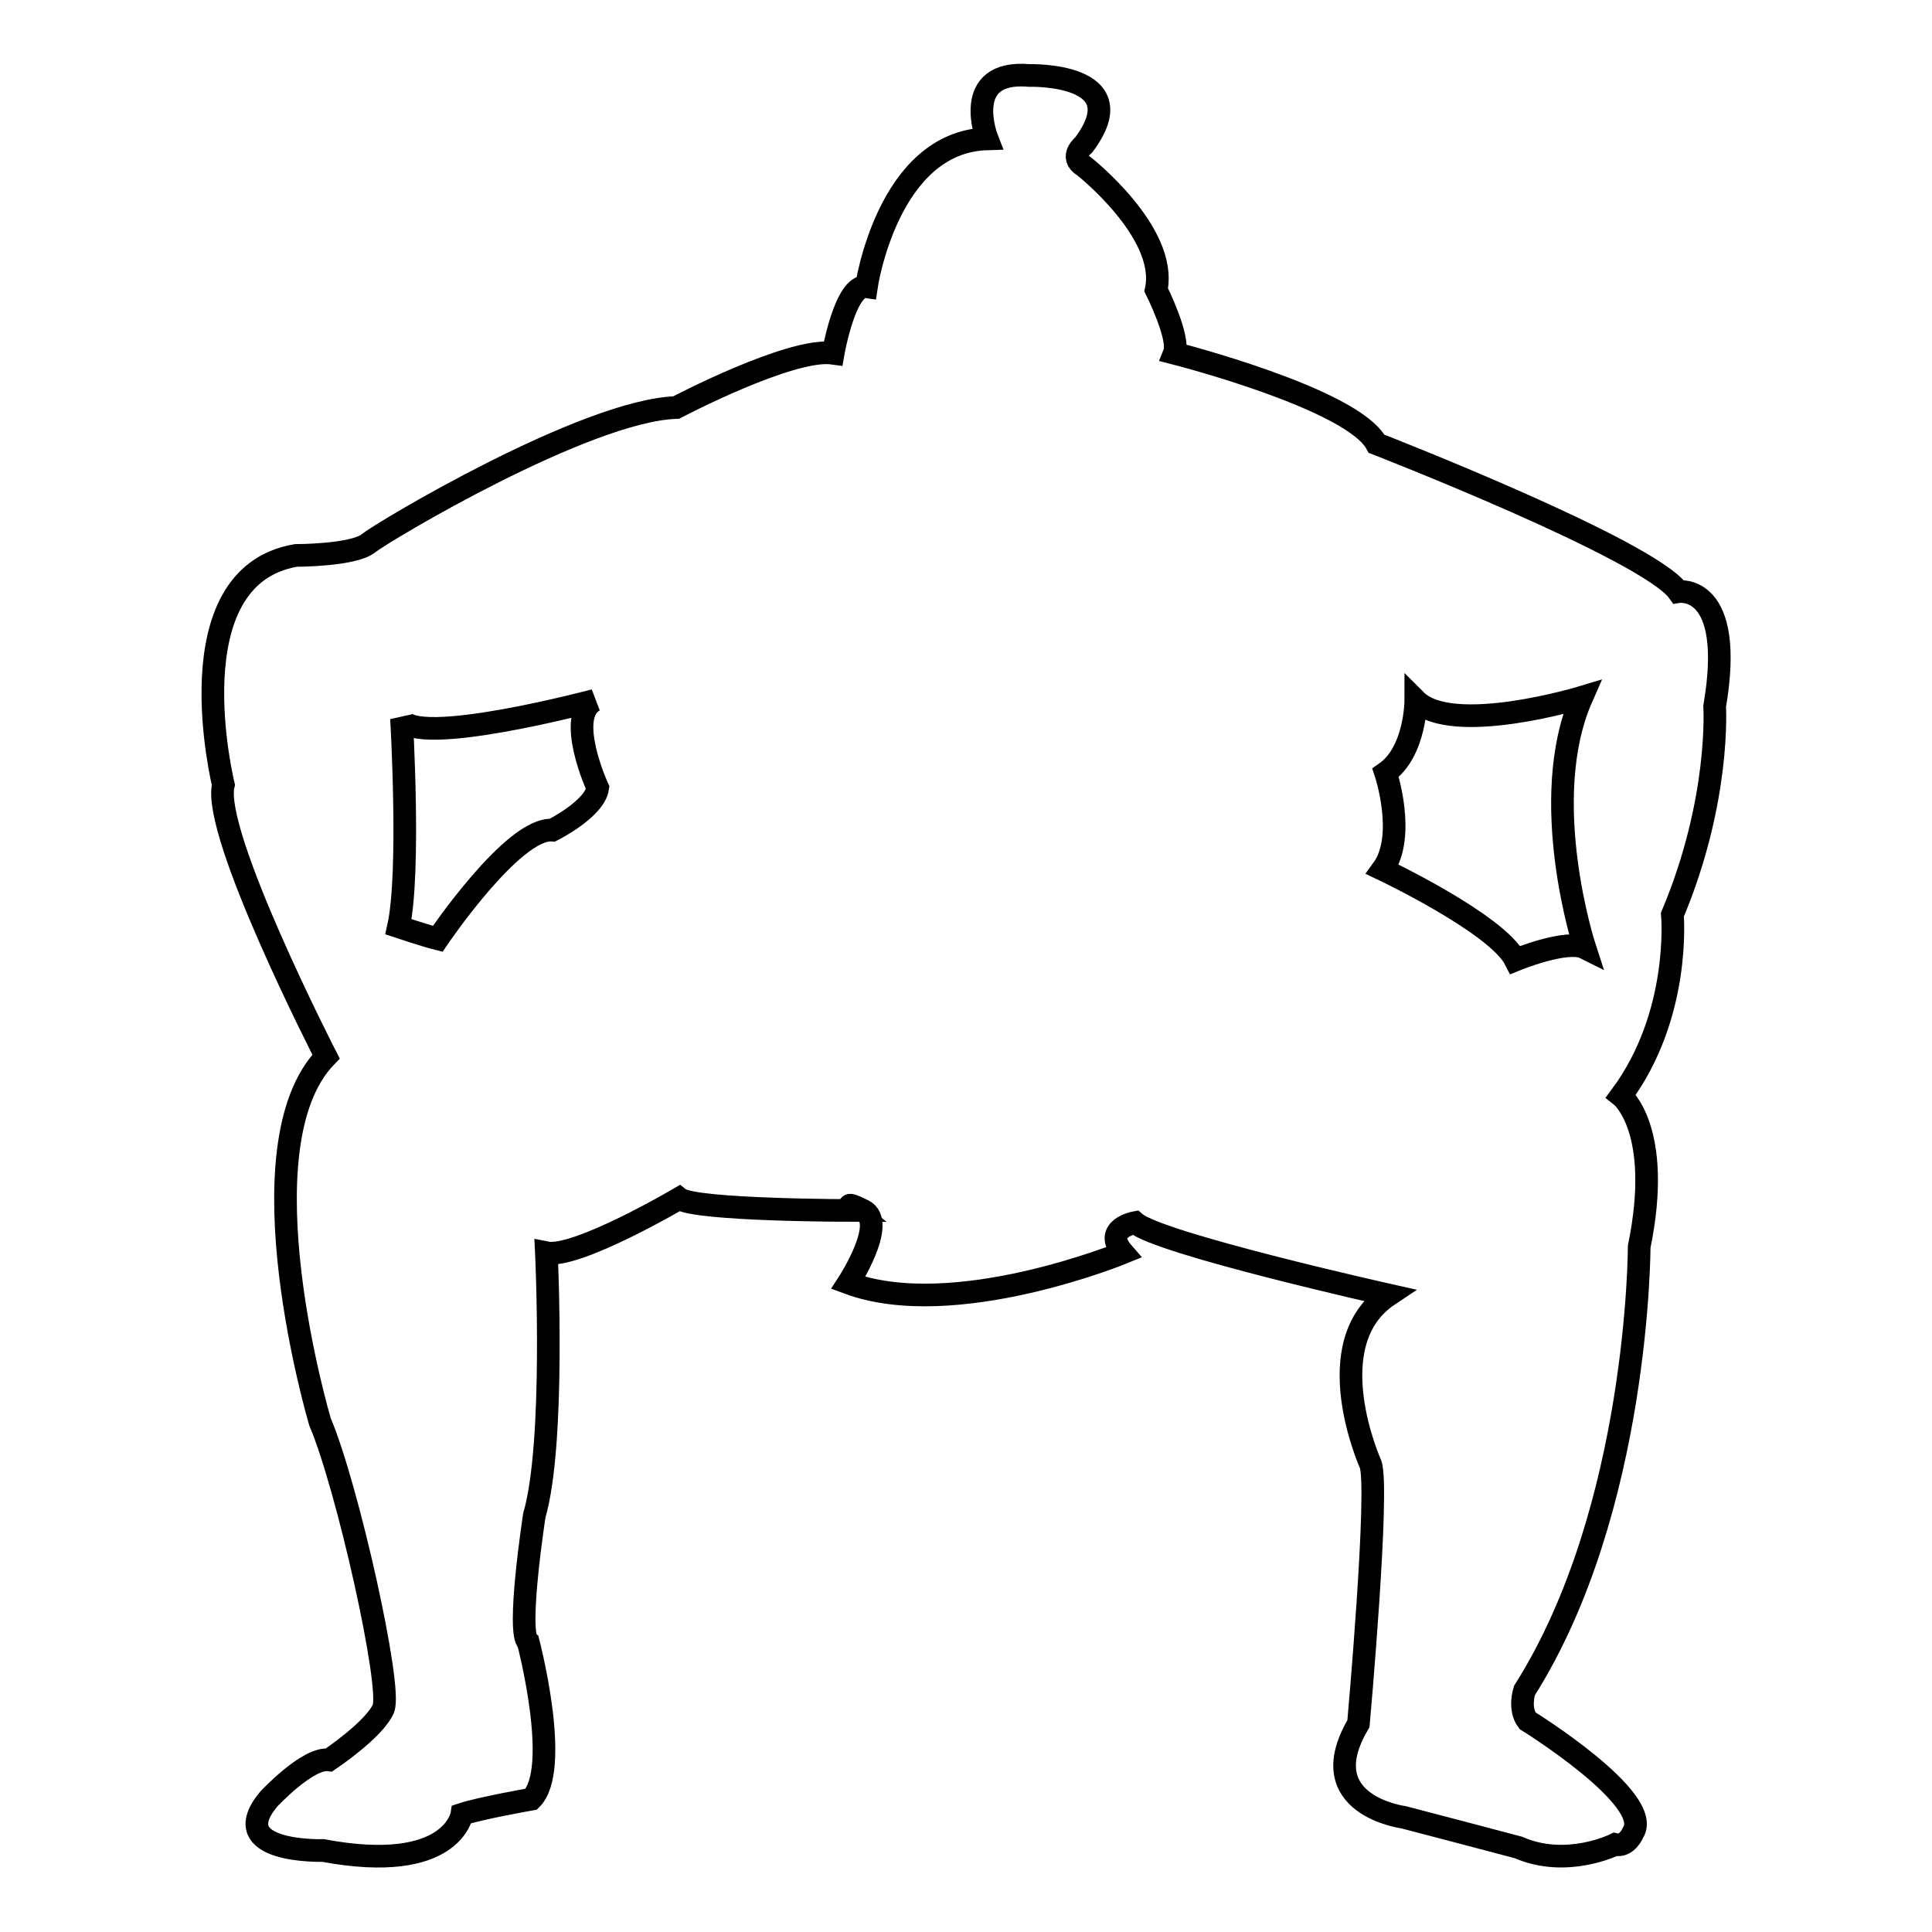
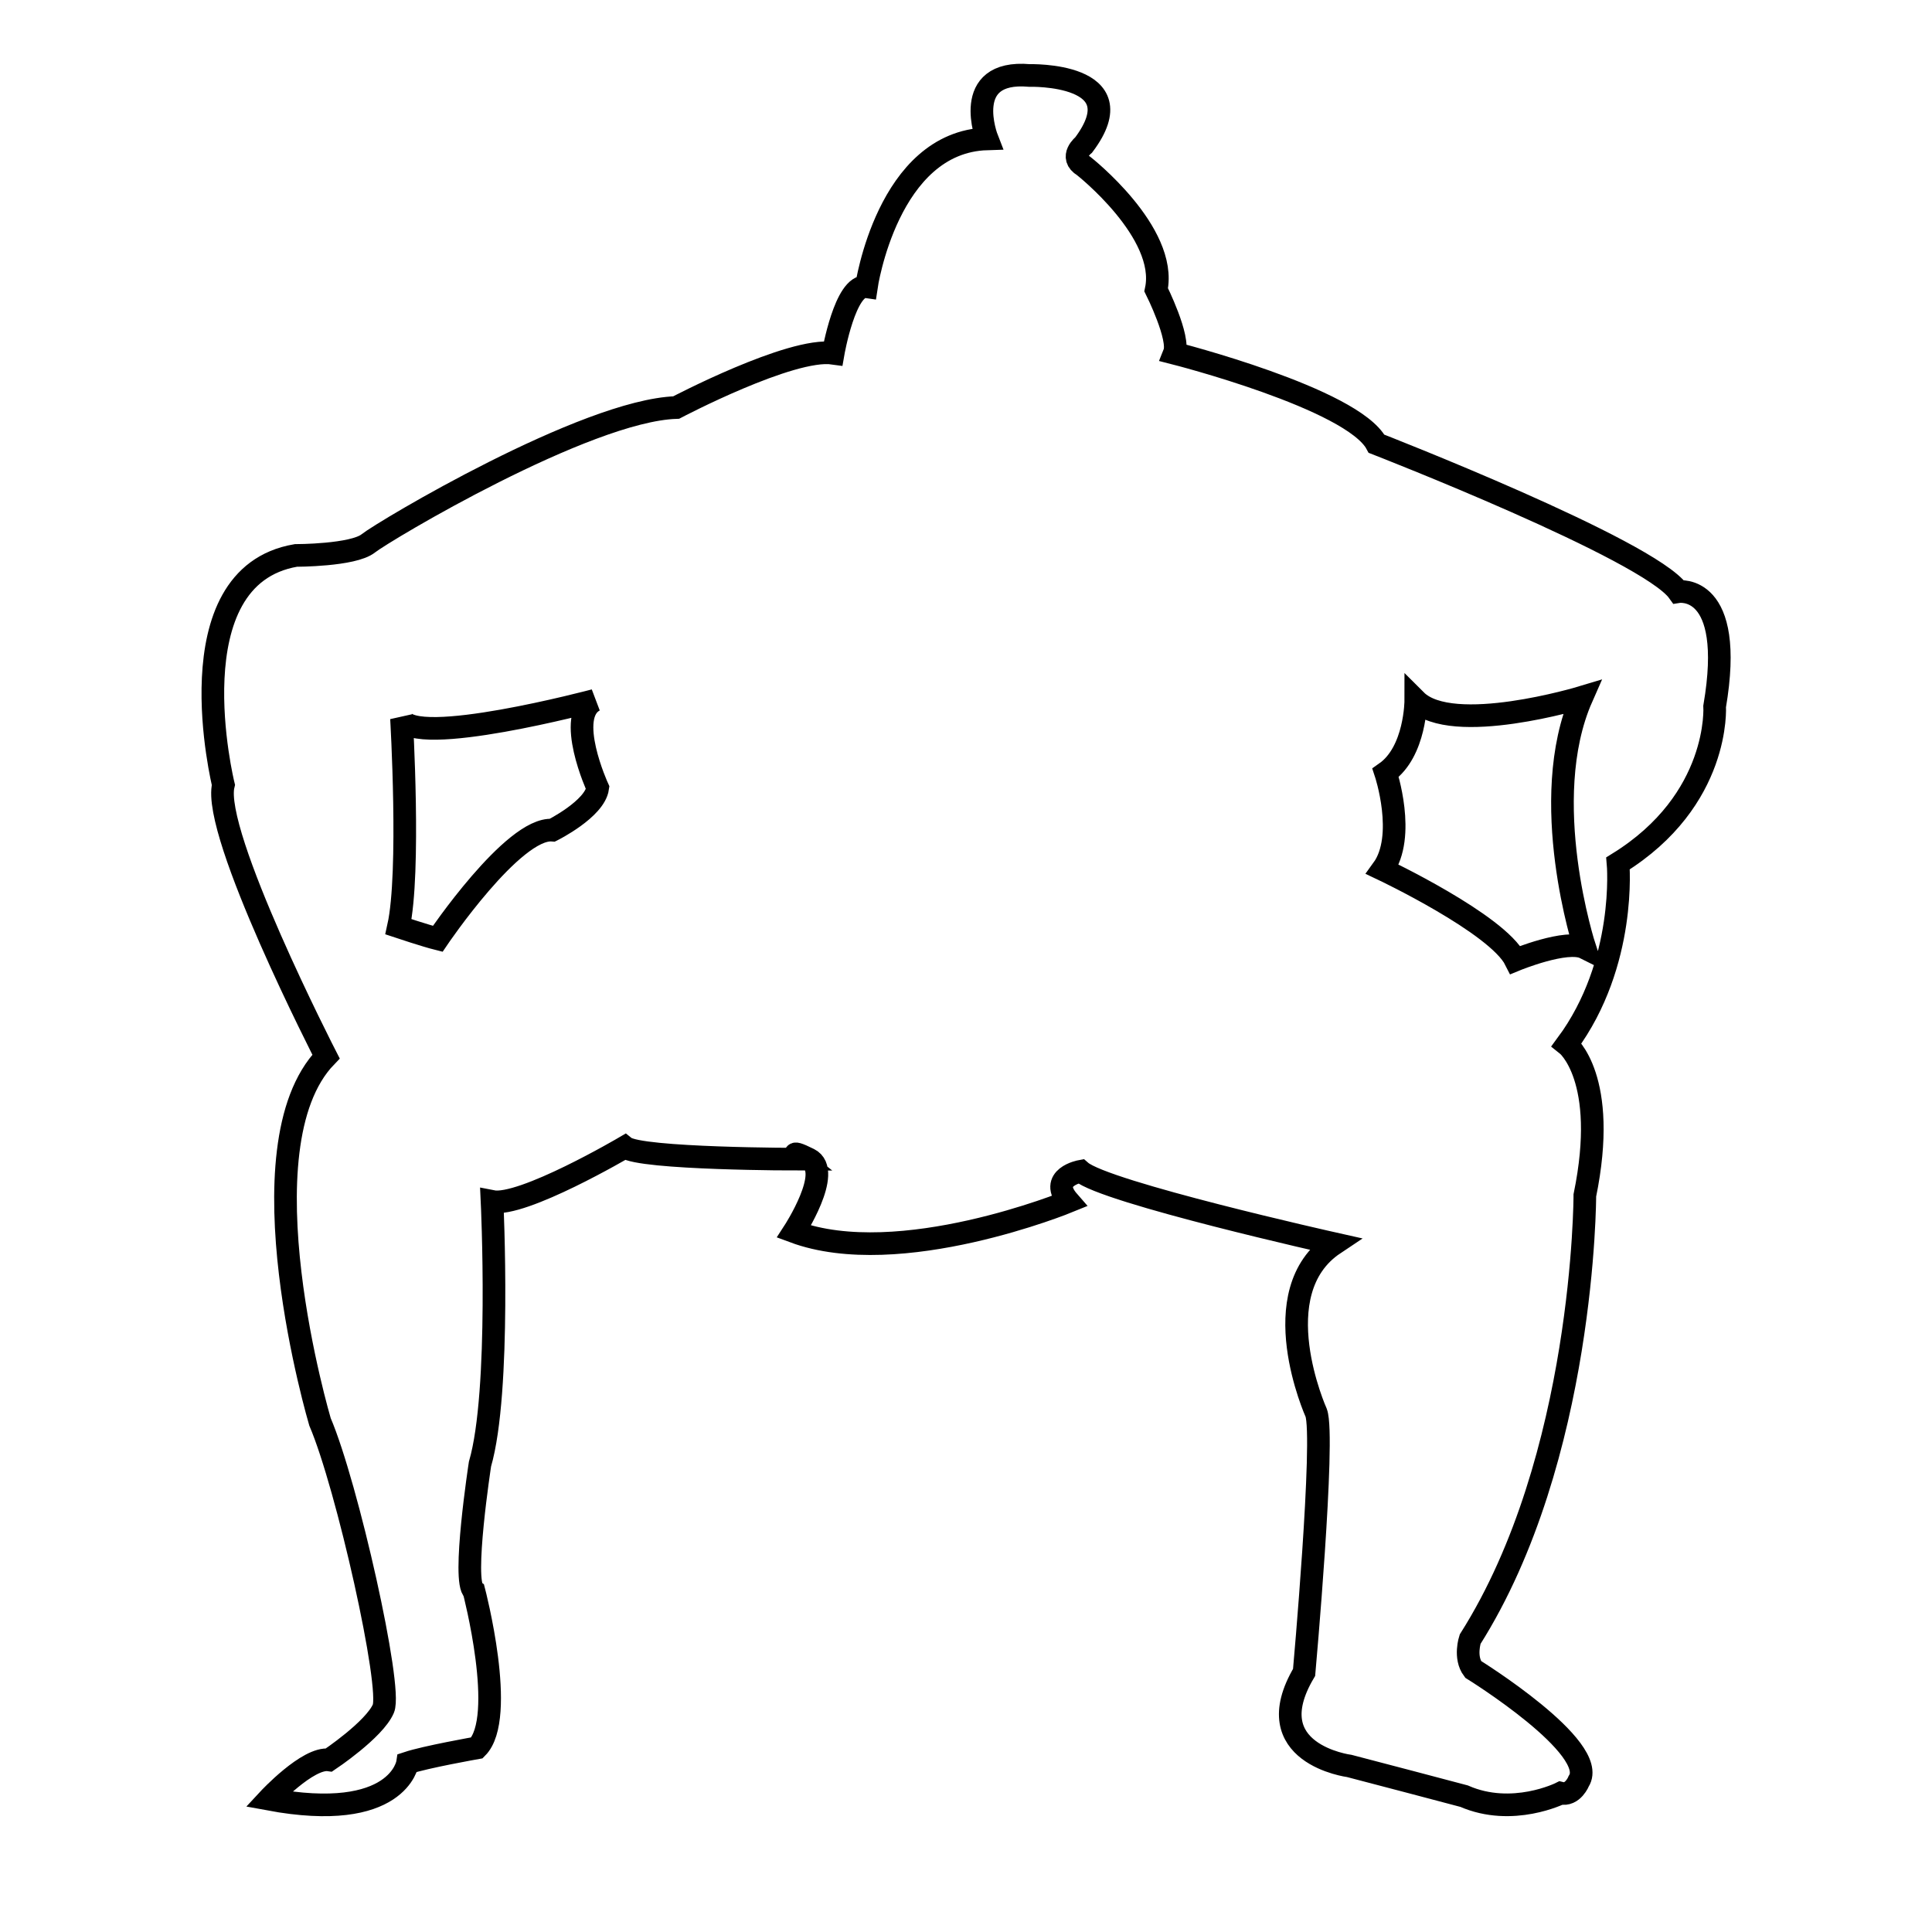
<svg xmlns="http://www.w3.org/2000/svg" version="1.1" x="0px" y="0px" viewBox="0 0 256 256" enable-background="new 0 0 256 256" xml:space="preserve">
  <g>
-     <path stroke-width="3" fill-opacity="0" stroke="#000000" d="M227.2,93.6c2.8-16.4-4.8-15.2-4.8-15.2c-4-5.6-40-19.6-40-19.6c-3.2-6-26.8-12-26.8-12 c0.8-2-2.4-8.4-2.4-8.4c1.6-7.6-9.6-16.4-9.6-16.4c-2-1.2,0-2.8,0-2.8c7.2-9.6-7.2-9.2-7.2-9.2c-9.2-0.8-5.6,8.4-5.6,8.4 c-13.2,0.4-16,19.6-16,19.6c-2.8-0.4-4.4,8.8-4.4,8.8C104.8,46,89.6,54,89.6,54c-12,0.4-38.8,16.4-40.8,18c-2,1.6-9.6,1.6-9.6,1.6 c-16.4,2.8-9.6,30.4-9.6,30.4c-1.6,6.4,13.6,36,13.6,36c-11.6,12-0.8,48.4-0.8,48.4c3.6,8.4,9.6,35.2,8.4,38 c-1.2,2.8-7.2,6.8-7.2,6.8c-2.8-0.4-8,5.2-8,5.2c-6,7.2,7.2,6.8,7.2,6.8c17.2,3.2,18.4-4.8,18.4-4.8c2.4-0.8,9.2-2,9.2-2 c4-4-0.4-20.8-0.4-20.8c-1.6-1.2,0.8-16.8,0.8-16.8c2.8-9.6,1.6-34.8,1.6-34.8c4,0.8,17.6-7.2,17.6-7.2c2,1.6,23.2,1.6,23.2,1.6 s-2-1.6,1.2,0c3.2,1.6-2,9.6-2,9.6c14,5.2,36.4-4,36.4-4c-2.8-3.2,1.6-4,1.6-4c3.2,2.8,33.6,9.6,33.6,9.6 c-9.6,6.4-2.4,22.4-2.4,22.4c1.2,3.2-1.6,34.4-1.6,34.4c-6.4,10.8,6,12.4,6,12.4c1.6,0.4,15.2,4,15.2,4c6.4,2.8,12.8-0.4,12.8-0.4 c1.6,0.4,2.4-1.6,2.4-1.6c2.8-4.4-14-14.8-14-14.8c-1.2-1.6-0.4-4-0.4-4c15.2-24,15.2-58.8,15.2-58.8c3.2-15.6-2.4-20-2.4-20 c8-10.8,6.8-24,6.8-24C228,106,227.2,93.6,227.2,93.6L227.2,93.6z M73.2,110C68,109.6,58,124.4,58,124.4c-1.6-0.4-5.2-1.6-5.2-1.6 c1.6-7.2,0.4-27.6,0.4-27.6c1.6,4,25.6-2.4,25.6-2.4c-4,2,0.4,11.6,0.4,11.6C78.8,107.2,73.2,110,73.2,110L73.2,110z M200.8,127.2 c-2.4-4.8-17.6-12-17.6-12c3.2-4.4,0.4-12.8,0.4-12.8c4-2.8,4-9.6,4-9.6c4.8,4.8,22-0.4,22-0.4c-6,13.6,0.4,33.2,0.4,33.2 C207.6,124.4,200.8,127.2,200.8,127.2L200.8,127.2z" />
+     <path stroke-width="3" fill-opacity="0" stroke="#000000" d="M227.2,93.6c2.8-16.4-4.8-15.2-4.8-15.2c-4-5.6-40-19.6-40-19.6c-3.2-6-26.8-12-26.8-12 c0.8-2-2.4-8.4-2.4-8.4c1.6-7.6-9.6-16.4-9.6-16.4c-2-1.2,0-2.8,0-2.8c7.2-9.6-7.2-9.2-7.2-9.2c-9.2-0.8-5.6,8.4-5.6,8.4 c-13.2,0.4-16,19.6-16,19.6c-2.8-0.4-4.4,8.8-4.4,8.8C104.8,46,89.6,54,89.6,54c-12,0.4-38.8,16.4-40.8,18c-2,1.6-9.6,1.6-9.6,1.6 c-16.4,2.8-9.6,30.4-9.6,30.4c-1.6,6.4,13.6,36,13.6,36c-11.6,12-0.8,48.4-0.8,48.4c3.6,8.4,9.6,35.2,8.4,38 c-1.2,2.8-7.2,6.8-7.2,6.8c-2.8-0.4-8,5.2-8,5.2c17.2,3.2,18.4-4.8,18.4-4.8c2.4-0.8,9.2-2,9.2-2 c4-4-0.4-20.8-0.4-20.8c-1.6-1.2,0.8-16.8,0.8-16.8c2.8-9.6,1.6-34.8,1.6-34.8c4,0.8,17.6-7.2,17.6-7.2c2,1.6,23.2,1.6,23.2,1.6 s-2-1.6,1.2,0c3.2,1.6-2,9.6-2,9.6c14,5.2,36.4-4,36.4-4c-2.8-3.2,1.6-4,1.6-4c3.2,2.8,33.6,9.6,33.6,9.6 c-9.6,6.4-2.4,22.4-2.4,22.4c1.2,3.2-1.6,34.4-1.6,34.4c-6.4,10.8,6,12.4,6,12.4c1.6,0.4,15.2,4,15.2,4c6.4,2.8,12.8-0.4,12.8-0.4 c1.6,0.4,2.4-1.6,2.4-1.6c2.8-4.4-14-14.8-14-14.8c-1.2-1.6-0.4-4-0.4-4c15.2-24,15.2-58.8,15.2-58.8c3.2-15.6-2.4-20-2.4-20 c8-10.8,6.8-24,6.8-24C228,106,227.2,93.6,227.2,93.6L227.2,93.6z M73.2,110C68,109.6,58,124.4,58,124.4c-1.6-0.4-5.2-1.6-5.2-1.6 c1.6-7.2,0.4-27.6,0.4-27.6c1.6,4,25.6-2.4,25.6-2.4c-4,2,0.4,11.6,0.4,11.6C78.8,107.2,73.2,110,73.2,110L73.2,110z M200.8,127.2 c-2.4-4.8-17.6-12-17.6-12c3.2-4.4,0.4-12.8,0.4-12.8c4-2.8,4-9.6,4-9.6c4.8,4.8,22-0.4,22-0.4c-6,13.6,0.4,33.2,0.4,33.2 C207.6,124.4,200.8,127.2,200.8,127.2L200.8,127.2z" />
  </g>
</svg>